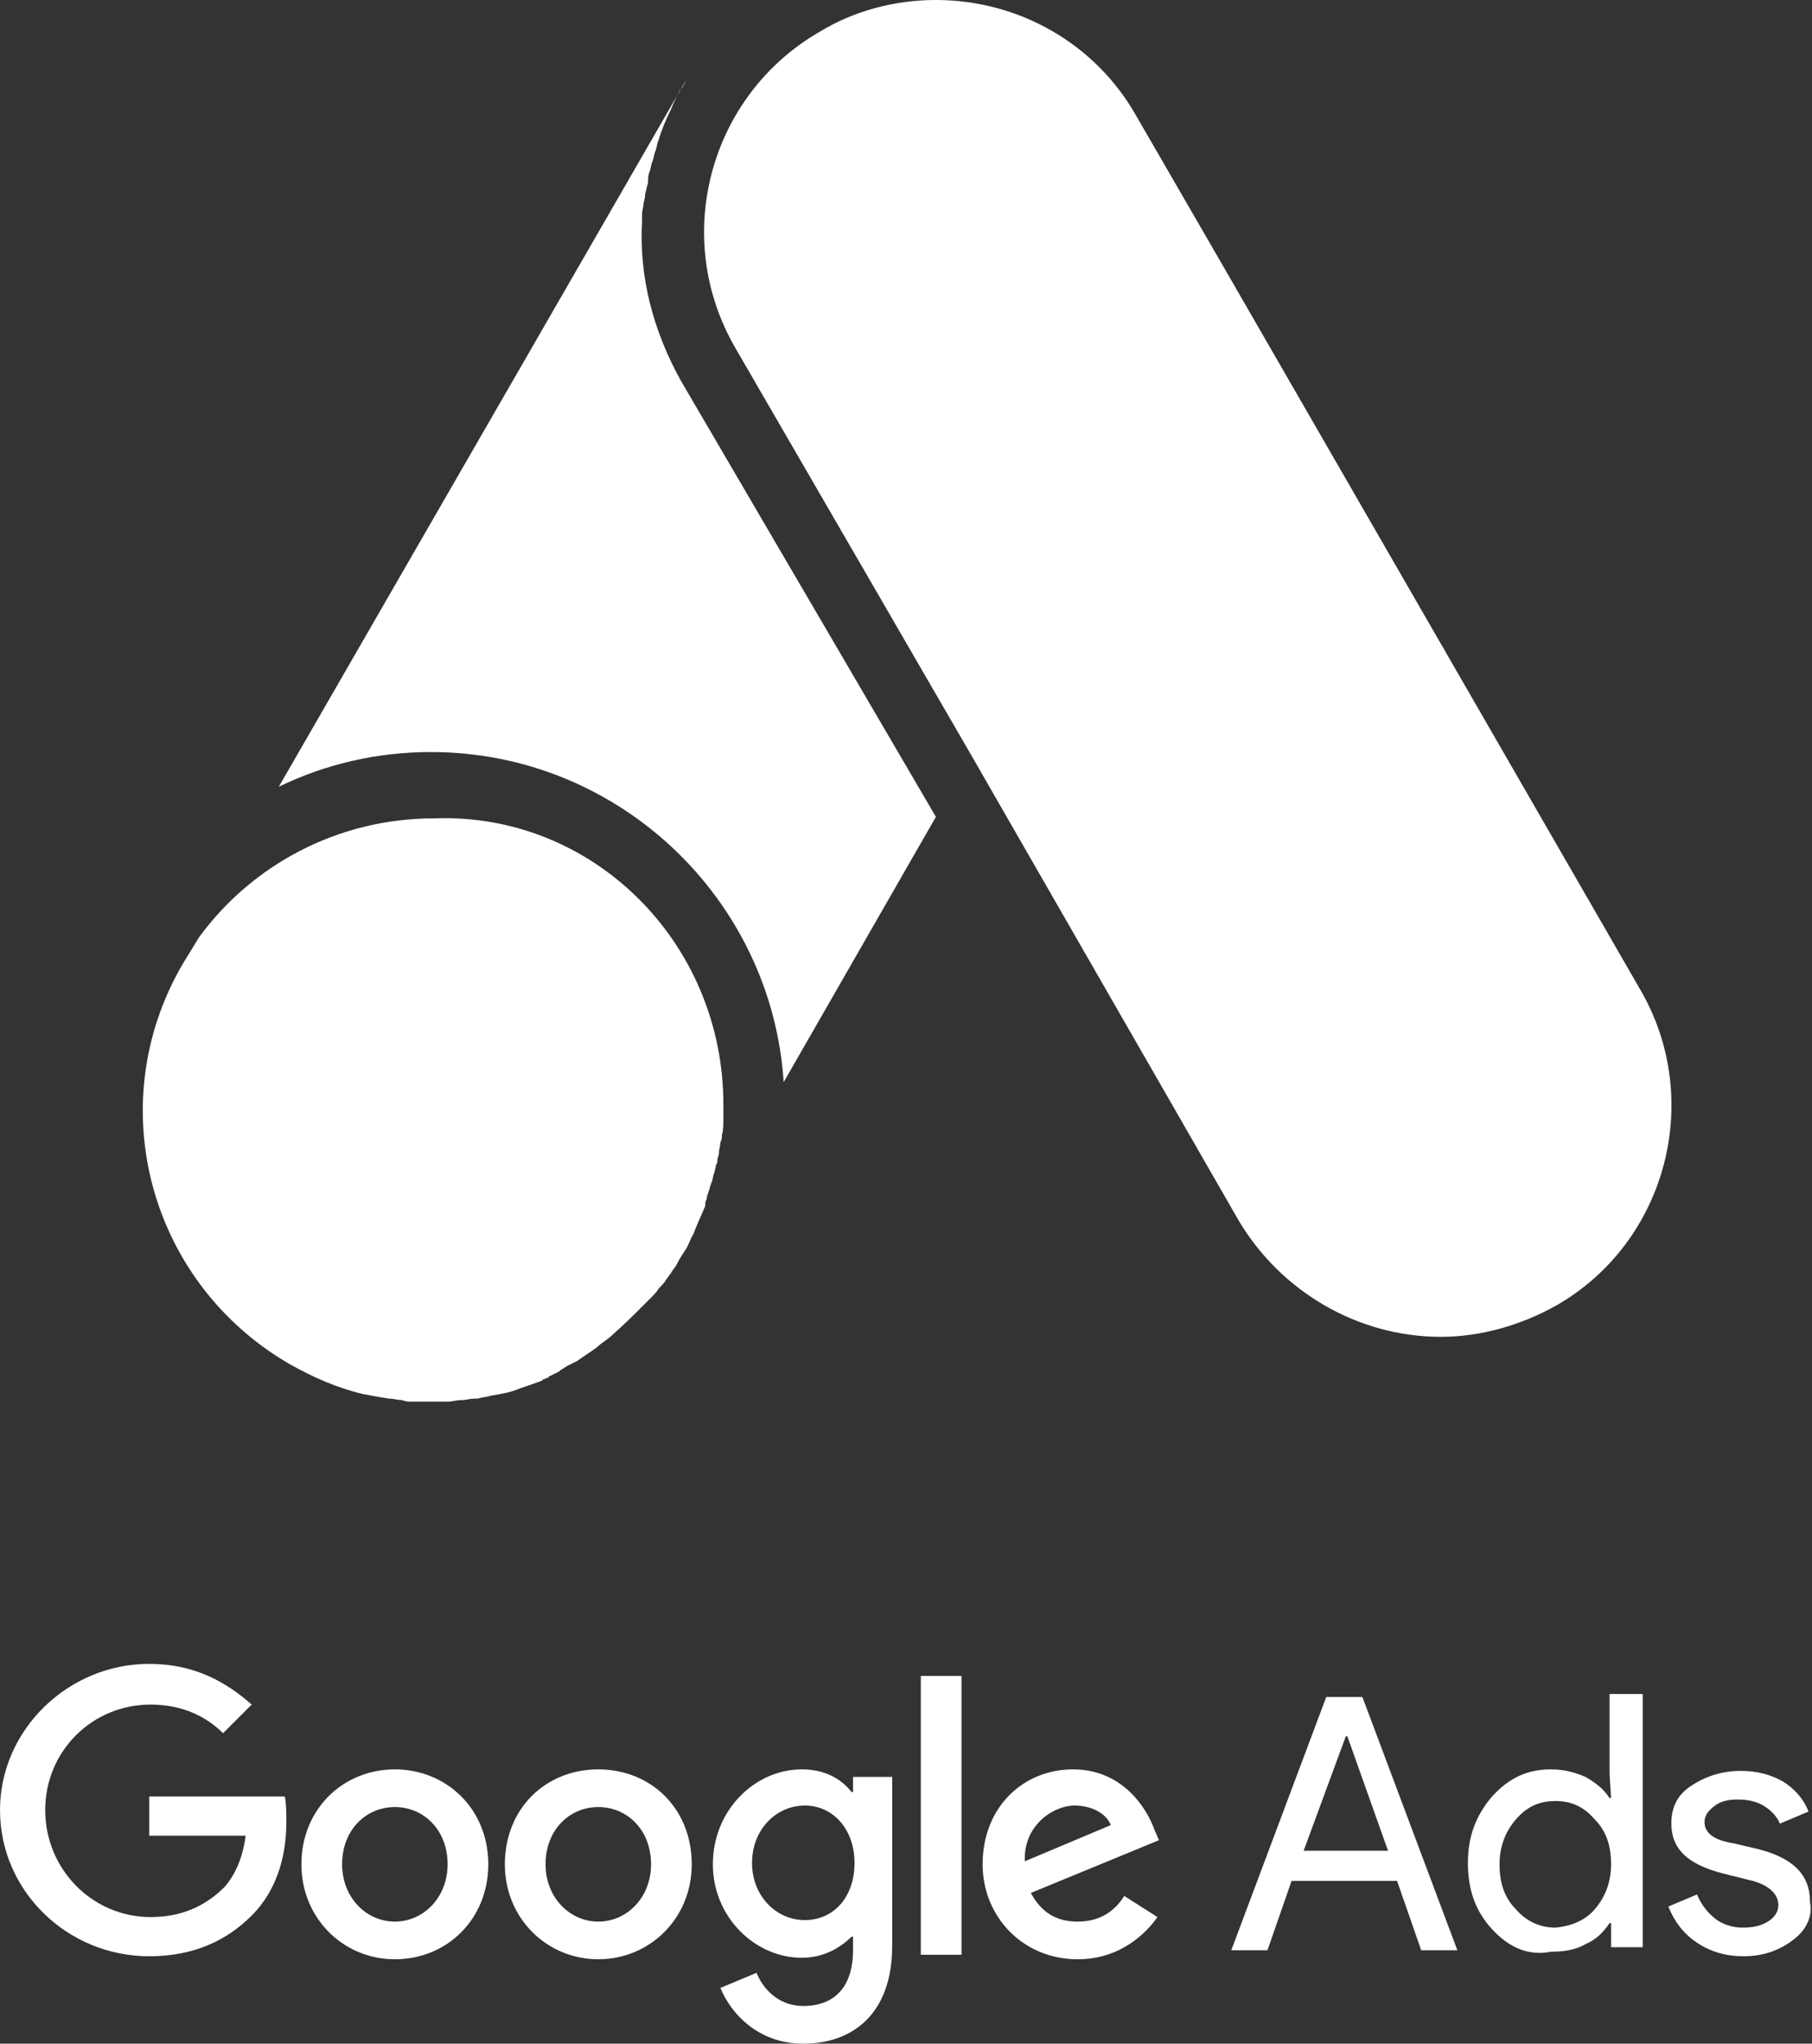
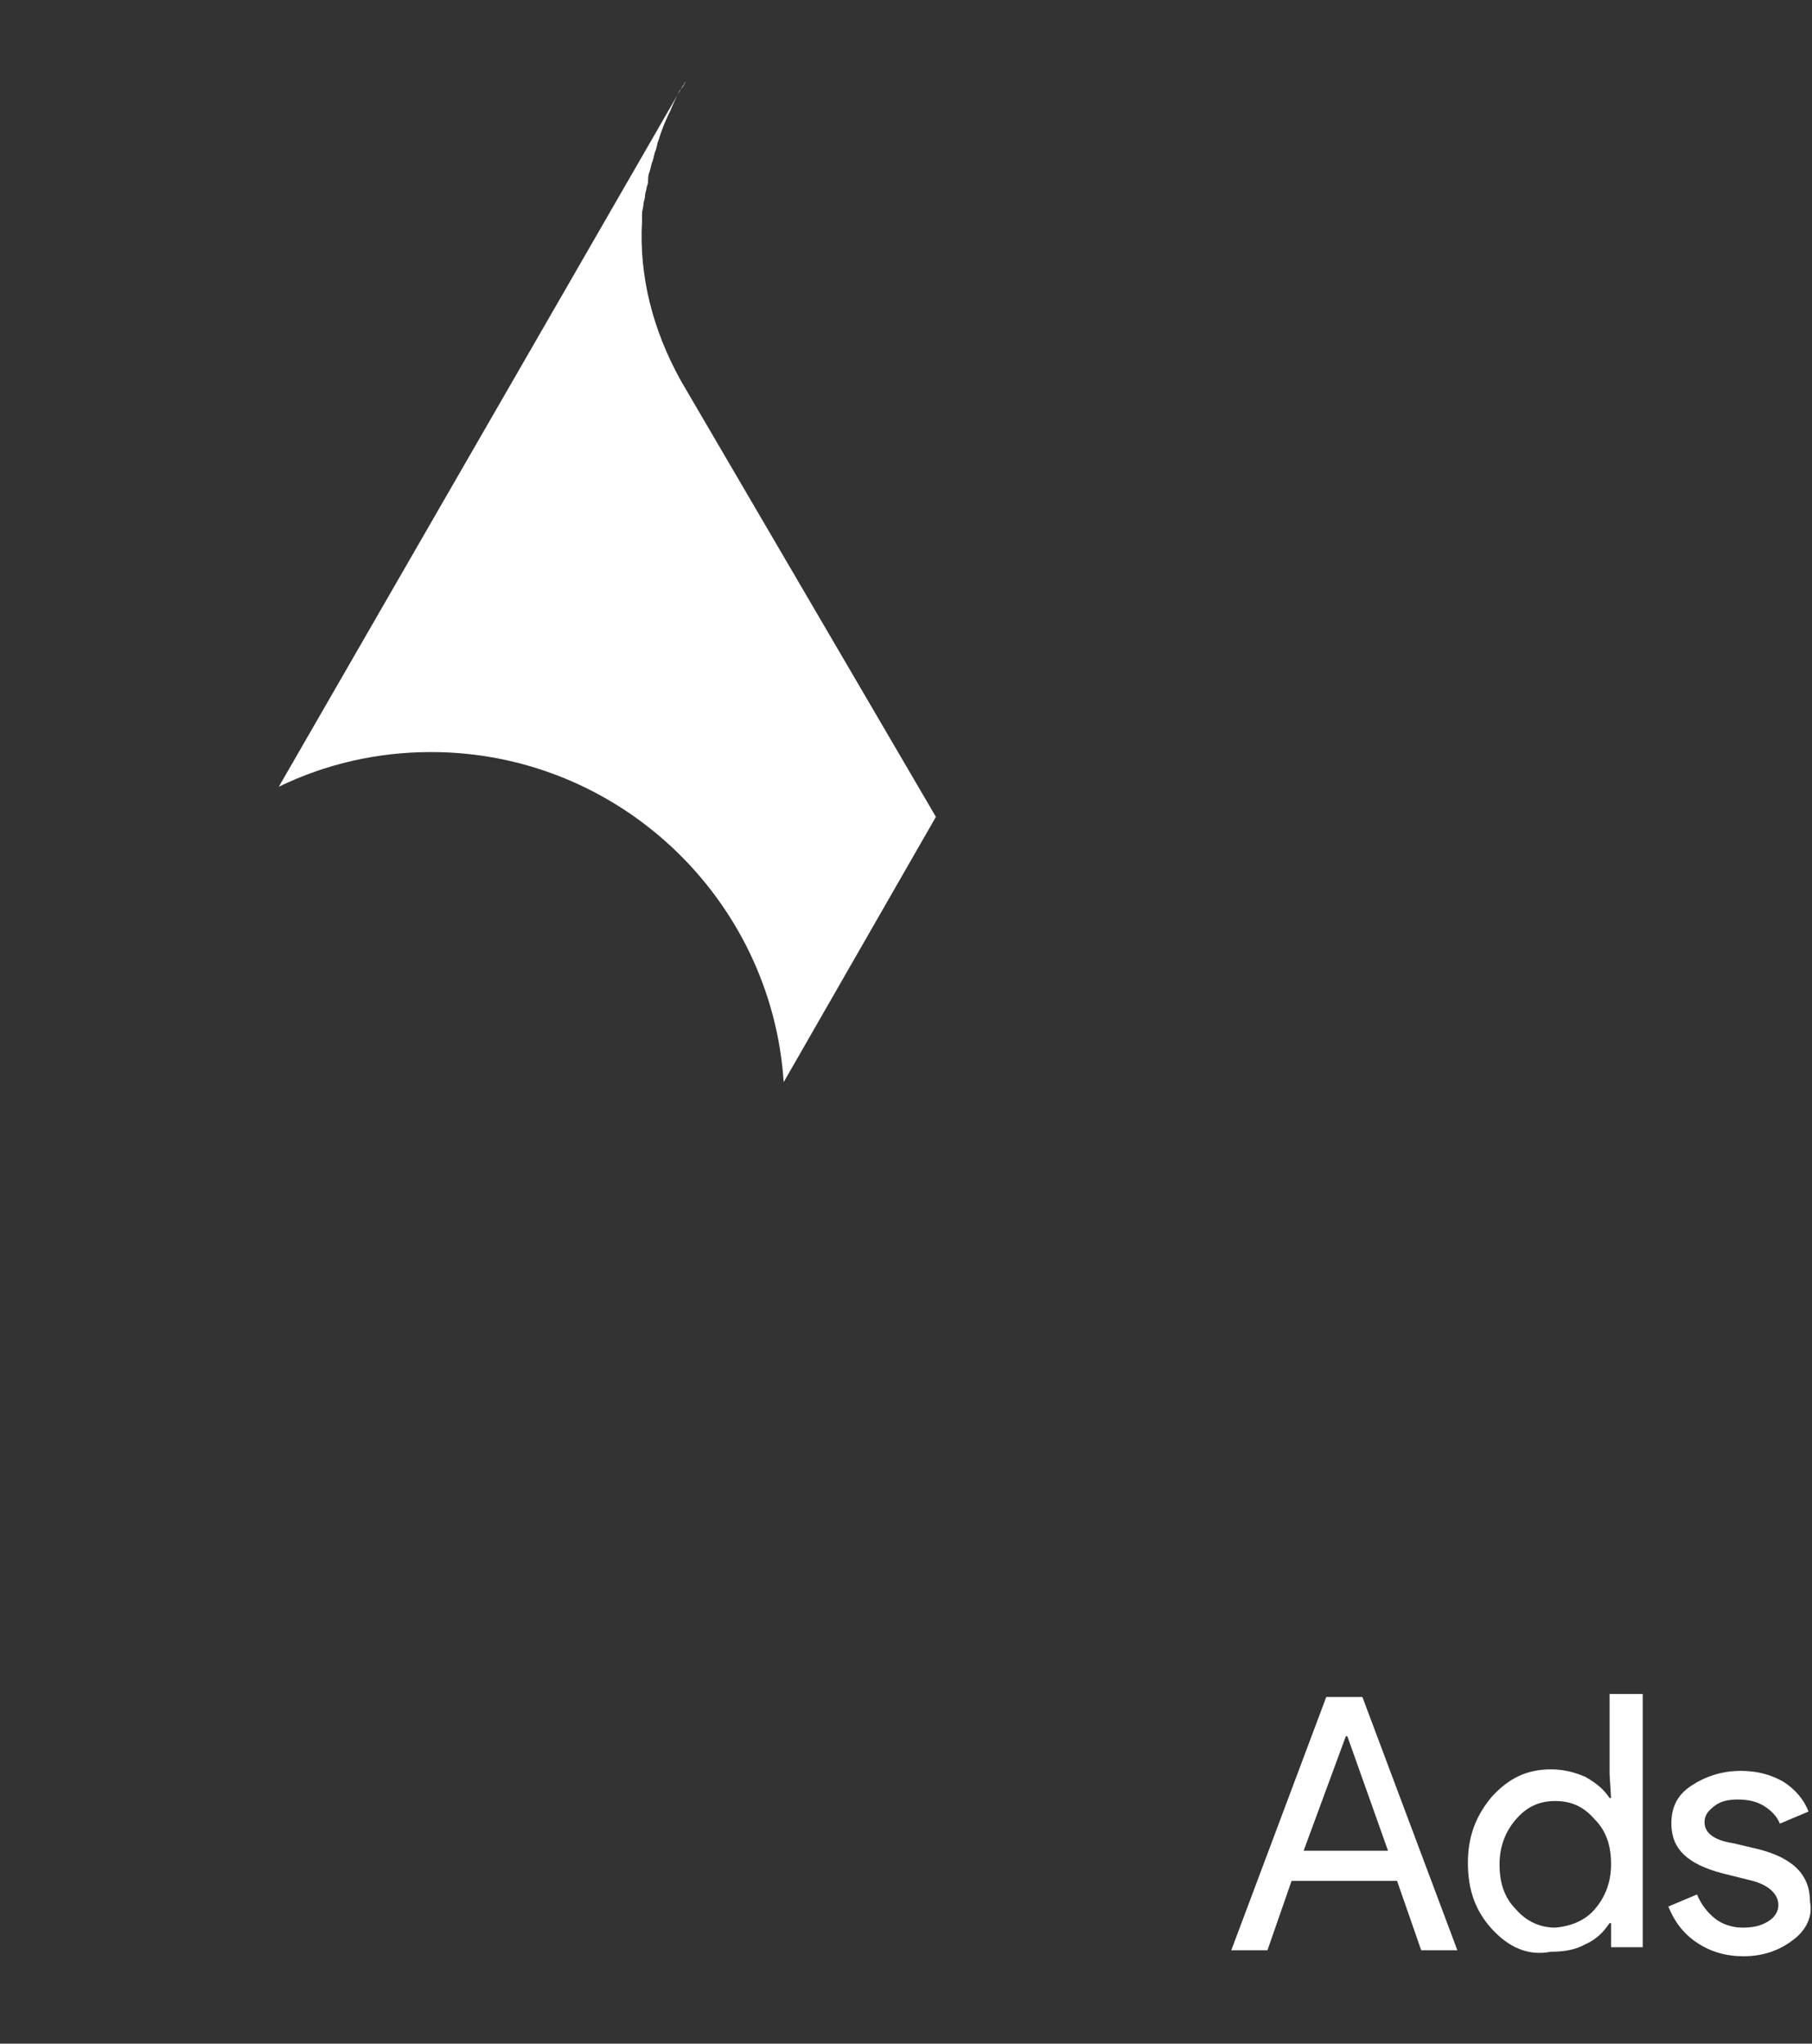
<svg xmlns="http://www.w3.org/2000/svg" width="133" height="150" viewBox="0 0 133 150" fill="none">
  <rect x="0" y="0" width="133" height="150" fill="#333333" stroke="none" />
-   <path d="M10.951 122.124C4.978 122.124 0 126.991 0 132.854C0 138.827 4.978 143.584 10.951 143.584C14.159 143.584 16.593 142.478 18.474 140.597C20.465 138.606 21.018 135.951 21.018 133.739C21.018 133.075 21.018 132.411 20.907 131.858H10.951V134.734H18.031C17.81 136.394 17.257 137.611 16.482 138.496C15.487 139.491 13.827 140.708 11.062 140.708C6.748 140.708 3.319 137.168 3.319 132.854C3.319 128.54 6.748 125.111 11.062 125.111C13.385 125.111 15.155 125.996 16.372 127.212L18.474 125.111C16.593 123.451 14.27 122.124 10.951 122.124ZM28.982 129.867C25.221 129.867 22.124 132.743 22.124 136.836C22.124 140.819 25.221 143.805 28.982 143.805C32.854 143.805 35.841 140.819 35.841 136.836C35.841 132.743 32.743 129.867 28.982 129.867ZM28.982 141.04C26.881 141.04 25.111 139.27 25.111 136.836C25.111 134.292 26.881 132.633 28.982 132.633C31.084 132.633 32.854 134.292 32.854 136.836C32.854 139.27 31.084 141.04 28.982 141.04ZM43.916 129.867C40.044 129.867 37.057 132.743 37.057 136.836C37.057 140.819 40.155 143.805 43.916 143.805C47.677 143.805 50.774 140.819 50.774 136.836C50.774 132.743 47.788 129.867 43.916 129.867ZM43.916 141.04C41.814 141.04 40.044 139.27 40.044 136.836C40.044 134.292 41.814 132.633 43.916 132.633C46.018 132.633 47.788 134.292 47.788 136.836C47.788 139.27 46.018 141.04 43.916 141.04ZM58.85 129.867C55.42 129.867 52.323 132.854 52.323 136.836C52.323 140.708 55.42 143.695 58.85 143.695C60.509 143.695 61.726 142.92 62.5 142.146H62.611V143.142C62.611 145.796 61.283 147.234 58.96 147.234C57.08 147.234 55.973 145.907 55.531 144.801L52.876 145.907C53.65 147.788 55.642 150 58.96 150C62.5 150 65.487 147.898 65.487 142.81V130.42H62.611V131.527H62.5C61.726 130.531 60.509 129.867 58.85 129.867ZM59.071 140.929C56.969 140.929 55.199 139.159 55.199 136.726C55.199 134.292 56.969 132.522 59.071 132.522C61.173 132.522 62.721 134.292 62.721 136.726C62.721 139.27 61.173 140.929 59.071 140.929ZM67.588 123.009H70.575V143.473H67.588V123.009ZM78.761 129.867C75.111 129.867 72.124 132.633 72.124 136.836C72.124 140.708 75.111 143.805 79.093 143.805C82.301 143.805 84.181 141.814 84.956 140.708L82.522 139.159C81.748 140.376 80.642 141.04 79.093 141.04C77.544 141.04 76.438 140.376 75.664 138.938L85.066 135.066L84.734 134.292C84.181 132.743 82.412 129.867 78.761 129.867ZM75.221 136.615C75.111 133.96 77.323 132.522 78.872 132.522C80.088 132.522 81.195 133.075 81.526 133.96L75.221 136.615Z" fill="white" />
  <path d="M90.376 143.142L97.346 124.557H100L106.969 143.142H104.315L102.545 138.053H94.801L93.031 143.142H90.376ZM95.686 135.841H101.881L98.894 127.434H98.784L95.686 135.841Z" fill="white" />
  <path d="M109.513 141.593C108.296 140.265 107.743 138.717 107.743 136.726C107.743 134.845 108.296 133.296 109.513 131.858C110.73 130.531 112.057 129.867 113.827 129.867C114.823 129.867 115.597 130.088 116.371 130.42C117.146 130.863 117.699 131.305 118.141 131.969H118.252L118.141 130.199V124.336H120.575V142.92H118.252V141.15H118.141C117.699 141.814 117.146 142.367 116.371 142.699C115.597 143.142 114.712 143.252 113.827 143.252C112.168 143.584 110.73 142.92 109.513 141.593ZM117.035 140.155C117.81 139.27 118.252 138.164 118.252 136.836C118.252 135.509 117.92 134.403 117.035 133.518C116.261 132.633 115.376 132.19 114.159 132.19C112.942 132.19 112.057 132.633 111.283 133.518C110.509 134.403 110.066 135.509 110.066 136.836C110.066 138.164 110.398 139.27 111.283 140.155C112.057 141.04 113.053 141.482 114.159 141.482C115.376 141.372 116.371 140.929 117.035 140.155Z" fill="white" />
-   <path d="M131.637 142.367C130.642 143.142 129.425 143.584 127.987 143.584C126.66 143.584 125.553 143.252 124.558 142.588C123.562 141.925 122.899 141.04 122.456 139.934L124.558 139.049C124.89 139.823 125.332 140.376 125.885 140.819C126.438 141.261 127.213 141.482 127.876 141.482C128.651 141.482 129.204 141.372 129.757 141.04C130.31 140.708 130.531 140.265 130.531 139.823C130.531 139.049 129.868 138.385 128.651 138.053L126.438 137.5C123.894 136.836 122.677 135.73 122.677 133.85C122.677 132.633 123.12 131.748 124.115 131.084C125.111 130.42 126.328 129.978 127.766 129.978C128.872 129.978 129.868 130.199 130.863 130.752C131.748 131.305 132.412 132.08 132.744 132.965L130.642 133.85C130.421 133.296 129.978 132.854 129.425 132.522C128.872 132.19 128.208 132.08 127.545 132.08C126.881 132.08 126.328 132.19 125.885 132.522C125.443 132.854 125.111 133.186 125.111 133.739C125.111 134.513 125.775 135.066 127.213 135.288L129.093 135.73C131.637 136.394 132.854 137.611 132.854 139.602C133.076 140.708 132.522 141.704 131.637 142.367Z" fill="white" />
+   <path d="M131.637 142.367C130.642 143.142 129.425 143.584 127.987 143.584C126.66 143.584 125.553 143.252 124.558 142.588C123.562 141.925 122.899 141.04 122.456 139.934L124.558 139.049C124.89 139.823 125.332 140.376 125.885 140.819C126.438 141.261 127.213 141.482 127.876 141.482C128.651 141.482 129.204 141.372 129.757 141.04C130.31 140.708 130.531 140.265 130.531 139.823C130.531 139.049 129.868 138.385 128.651 138.053L126.438 137.5C123.894 136.836 122.677 135.73 122.677 133.85C122.677 132.633 123.12 131.748 124.115 131.084C125.111 130.42 126.328 129.978 127.766 129.978C128.872 129.978 129.868 130.199 130.863 130.752C131.748 131.305 132.412 132.08 132.744 132.965L130.642 133.85C130.421 133.296 129.978 132.854 129.425 132.522C128.872 132.19 128.208 132.08 127.545 132.08C126.881 132.08 126.328 132.19 125.885 132.522C125.443 132.854 125.111 133.186 125.111 133.739C125.111 134.513 125.775 135.066 127.213 135.288L129.093 135.73C131.637 136.394 132.854 137.611 132.854 139.602C133.076 140.708 132.522 141.704 131.637 142.367" fill="white" />
  <path d="M68.695 59.956L57.522 79.425C56.637 65.929 45.354 55.199 31.637 55.199C27.655 55.199 23.894 56.084 20.465 57.743L50.111 6.305C50.221 6.195 50.221 6.084 50.332 5.973C50.221 6.195 50.111 6.416 49.89 6.637C49.668 7.08 49.447 7.522 49.226 8.075C48.894 8.739 48.562 9.513 48.341 10.288C48.23 10.509 48.23 10.73 48.12 11.062C48.009 11.283 48.009 11.504 47.898 11.836C47.788 12.057 47.788 12.279 47.677 12.611C47.567 12.832 47.567 13.164 47.567 13.385C47.567 13.496 47.456 13.717 47.456 13.827C47.456 13.938 47.345 14.159 47.345 14.38C47.345 14.602 47.235 14.823 47.235 14.934C47.235 15.155 47.124 15.487 47.124 15.708V16.261C46.903 20.243 47.898 24.226 50 27.987L68.695 59.956Z" fill="white" />
-   <path d="M114.27 95.796C111.725 97.234 108.739 98.12 105.752 98.12C99.668 98.12 94.026 94.801 90.929 89.602L71.349 55.531L53.982 25.553C49.225 17.367 52.102 6.969 60.177 2.323C62.721 0.774 65.708 0 68.695 0C74.779 0 80.42 3.208 83.407 8.518L89.933 19.801L120.354 72.566C125.11 80.642 122.345 91.15 114.27 95.796Z" fill="white" />
-   <path d="M53.097 81.084C53.097 81.416 53.097 81.748 53.097 82.08C53.097 82.522 53.097 82.965 52.987 83.296C52.987 83.518 52.987 83.628 52.876 83.85C52.876 84.071 52.766 84.403 52.766 84.624C52.766 84.845 52.655 84.956 52.655 85.177C52.655 85.288 52.655 85.398 52.544 85.509C52.544 85.73 52.434 85.951 52.434 86.062C52.323 86.283 52.323 86.615 52.212 86.836C52.102 87.058 52.102 87.279 51.991 87.5C51.991 87.611 51.881 87.721 51.881 87.942C51.881 88.053 51.77 88.164 51.77 88.274V88.385V88.496C51.549 89.049 51.328 89.491 51.106 90.044C50.996 90.266 50.996 90.376 50.885 90.597C50.664 90.929 50.553 91.372 50.332 91.704C50.111 92.035 49.889 92.367 49.668 92.81C49.558 93.031 49.336 93.252 49.226 93.474C49.115 93.584 49.005 93.805 48.894 93.916C48.783 94.137 48.562 94.358 48.341 94.58C48.23 94.801 48.009 95.022 47.788 95.243C47.677 95.354 47.456 95.575 47.345 95.686C46.571 96.46 45.797 97.234 44.912 98.009C44.58 98.341 44.137 98.562 43.805 98.894C43.363 99.226 42.81 99.558 42.367 99.889C42.146 100 41.925 100.111 41.704 100.221C41.482 100.332 41.372 100.442 41.151 100.553L41.04 100.664C40.819 100.774 40.597 100.885 40.376 100.996C40.376 100.996 40.266 100.996 40.266 101.106C40.155 101.106 40.044 101.217 39.934 101.217C39.934 101.217 39.823 101.217 39.823 101.327C39.712 101.327 39.602 101.438 39.491 101.438C38.938 101.659 38.496 101.77 37.943 101.991C37.389 102.212 36.726 102.323 36.062 102.434C35.73 102.544 35.398 102.544 35.066 102.655C34.956 102.655 34.956 102.655 34.845 102.655C34.513 102.655 34.182 102.765 33.85 102.765C33.518 102.765 33.186 102.876 32.854 102.876C32.633 102.876 32.522 102.876 32.301 102.876C32.19 102.876 32.08 102.876 31.969 102.876C31.637 102.876 31.416 102.876 31.084 102.876C30.752 102.876 30.421 102.876 30.199 102.876C29.978 102.876 29.757 102.876 29.535 102.765C29.204 102.765 28.872 102.655 28.54 102.655C27.876 102.544 27.212 102.434 26.659 102.323C24.779 101.881 23.009 101.106 21.239 100.111C10.951 94.137 7.412 81.084 13.385 70.796L14.602 68.805C18.474 63.496 24.779 60.066 31.858 60.066C43.474 59.624 53.097 69.137 53.097 81.084Z" fill="white" />
</svg>